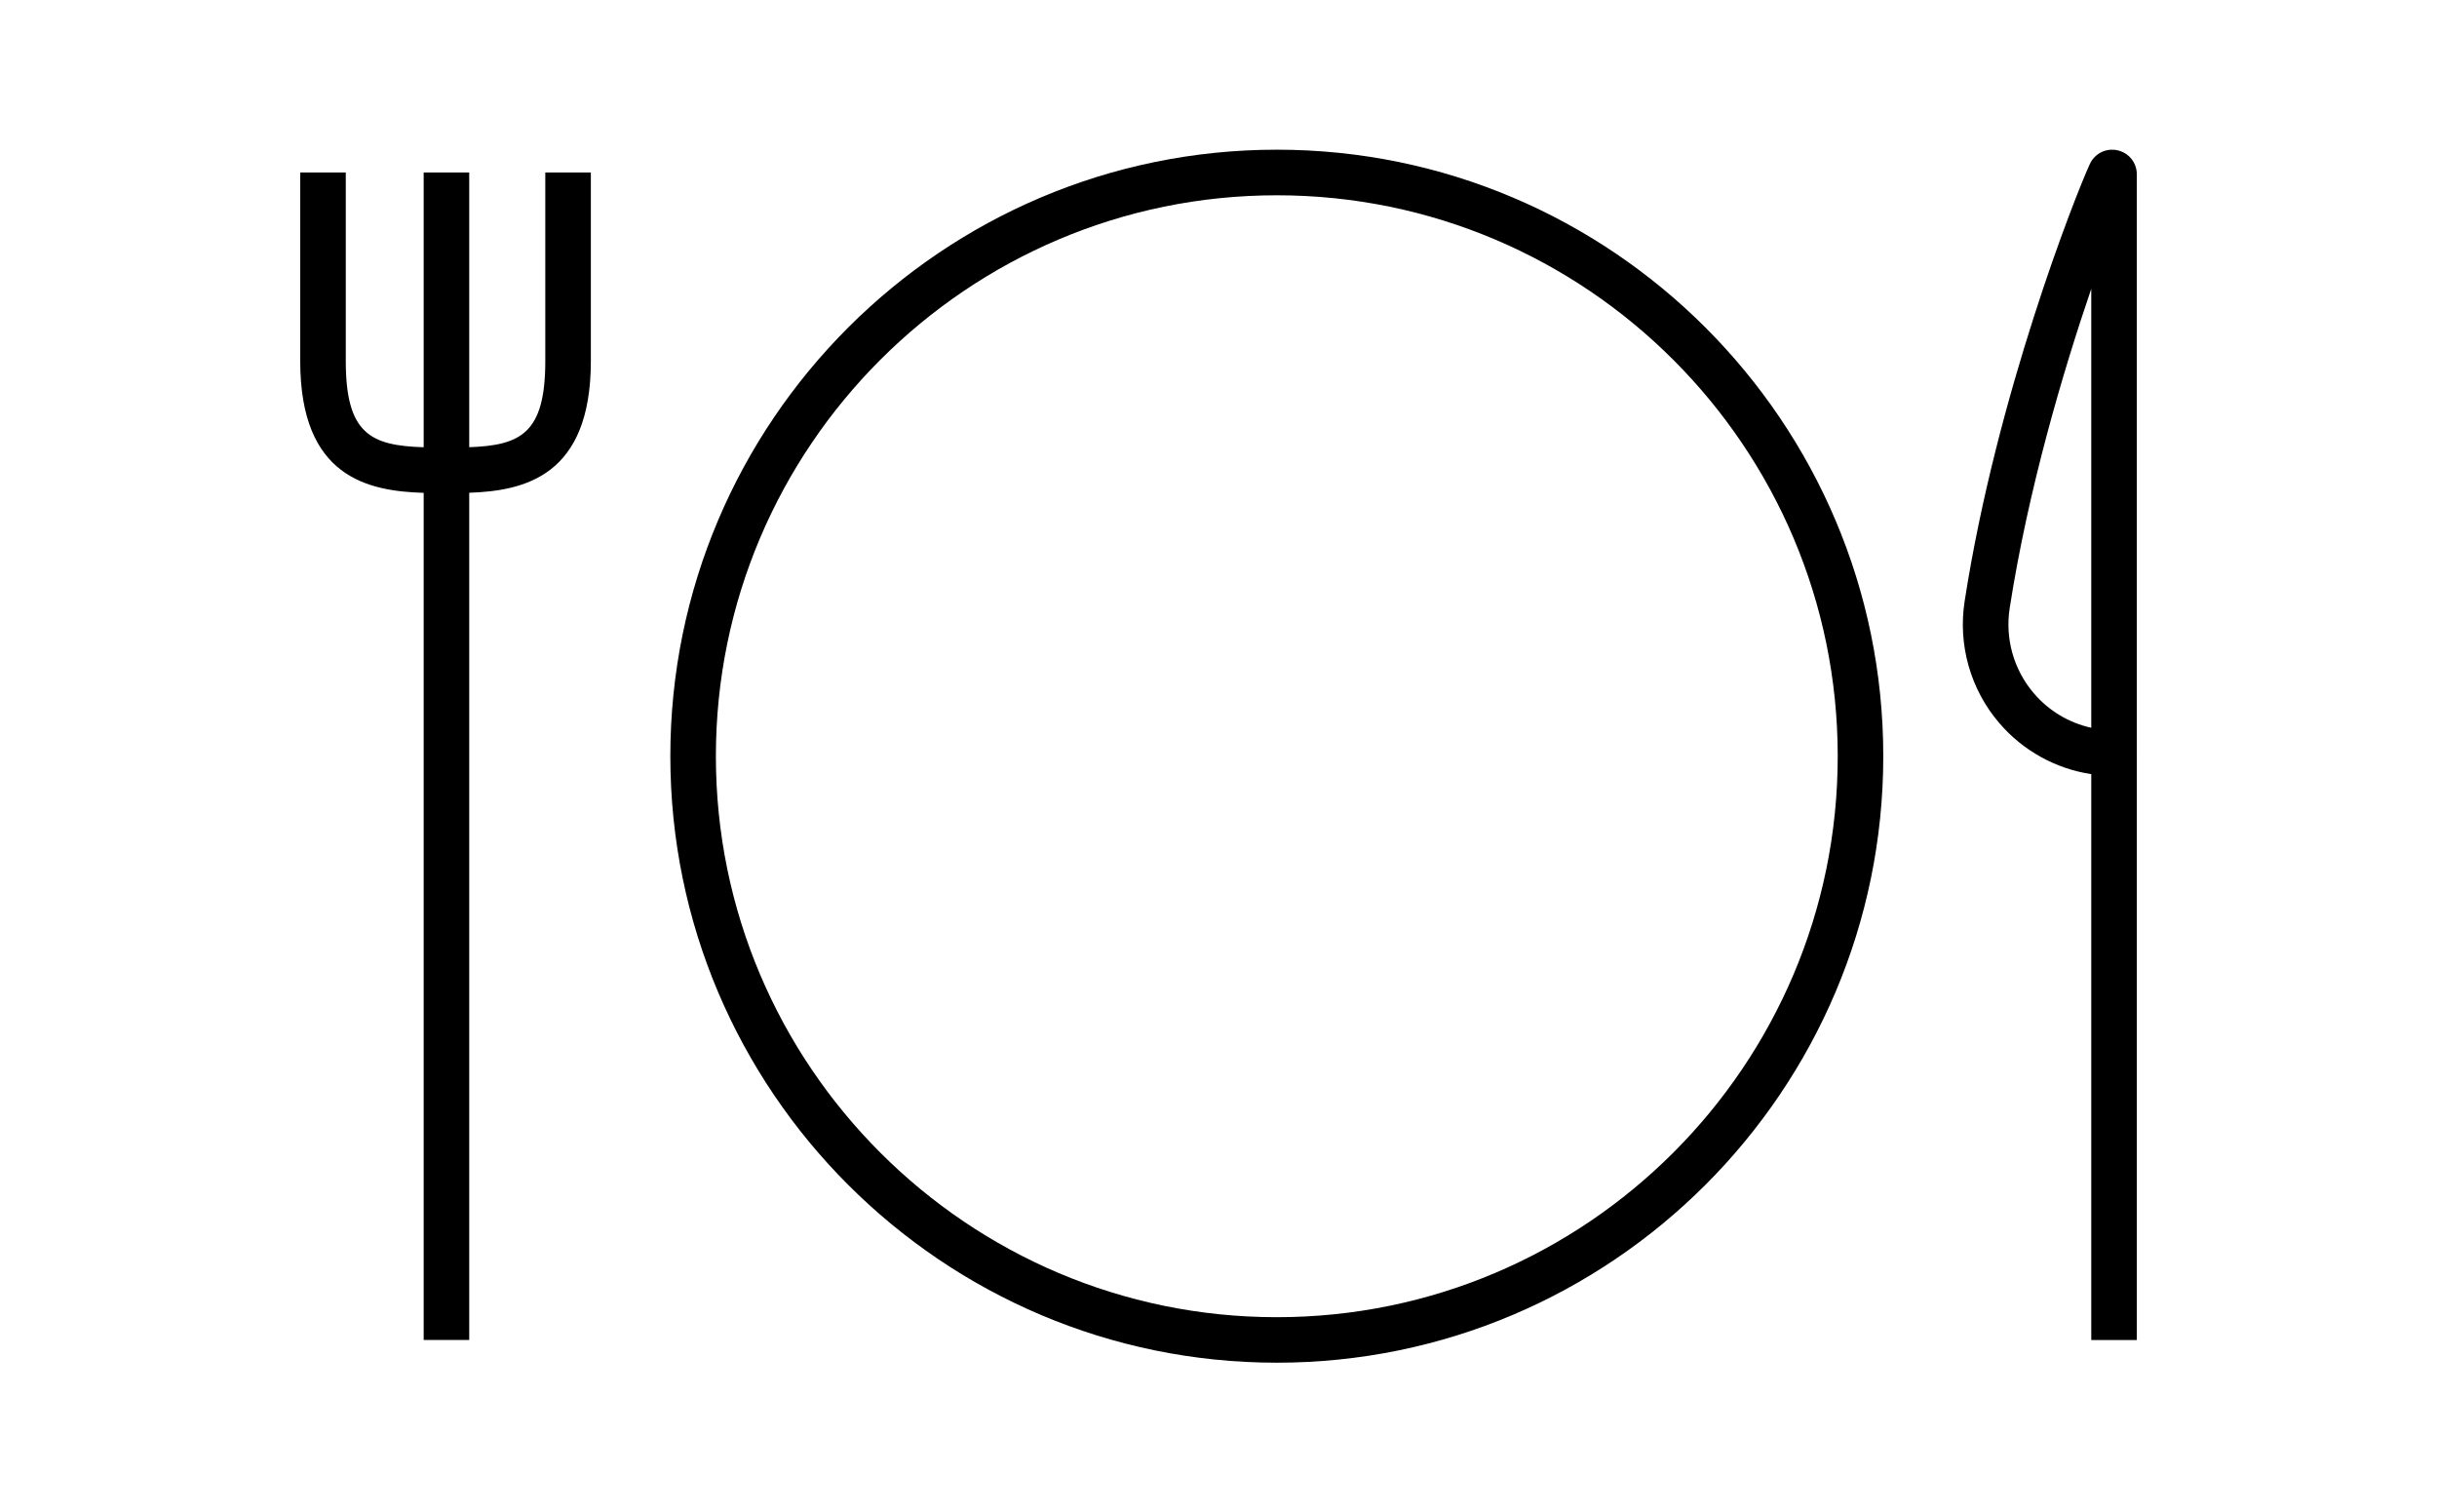
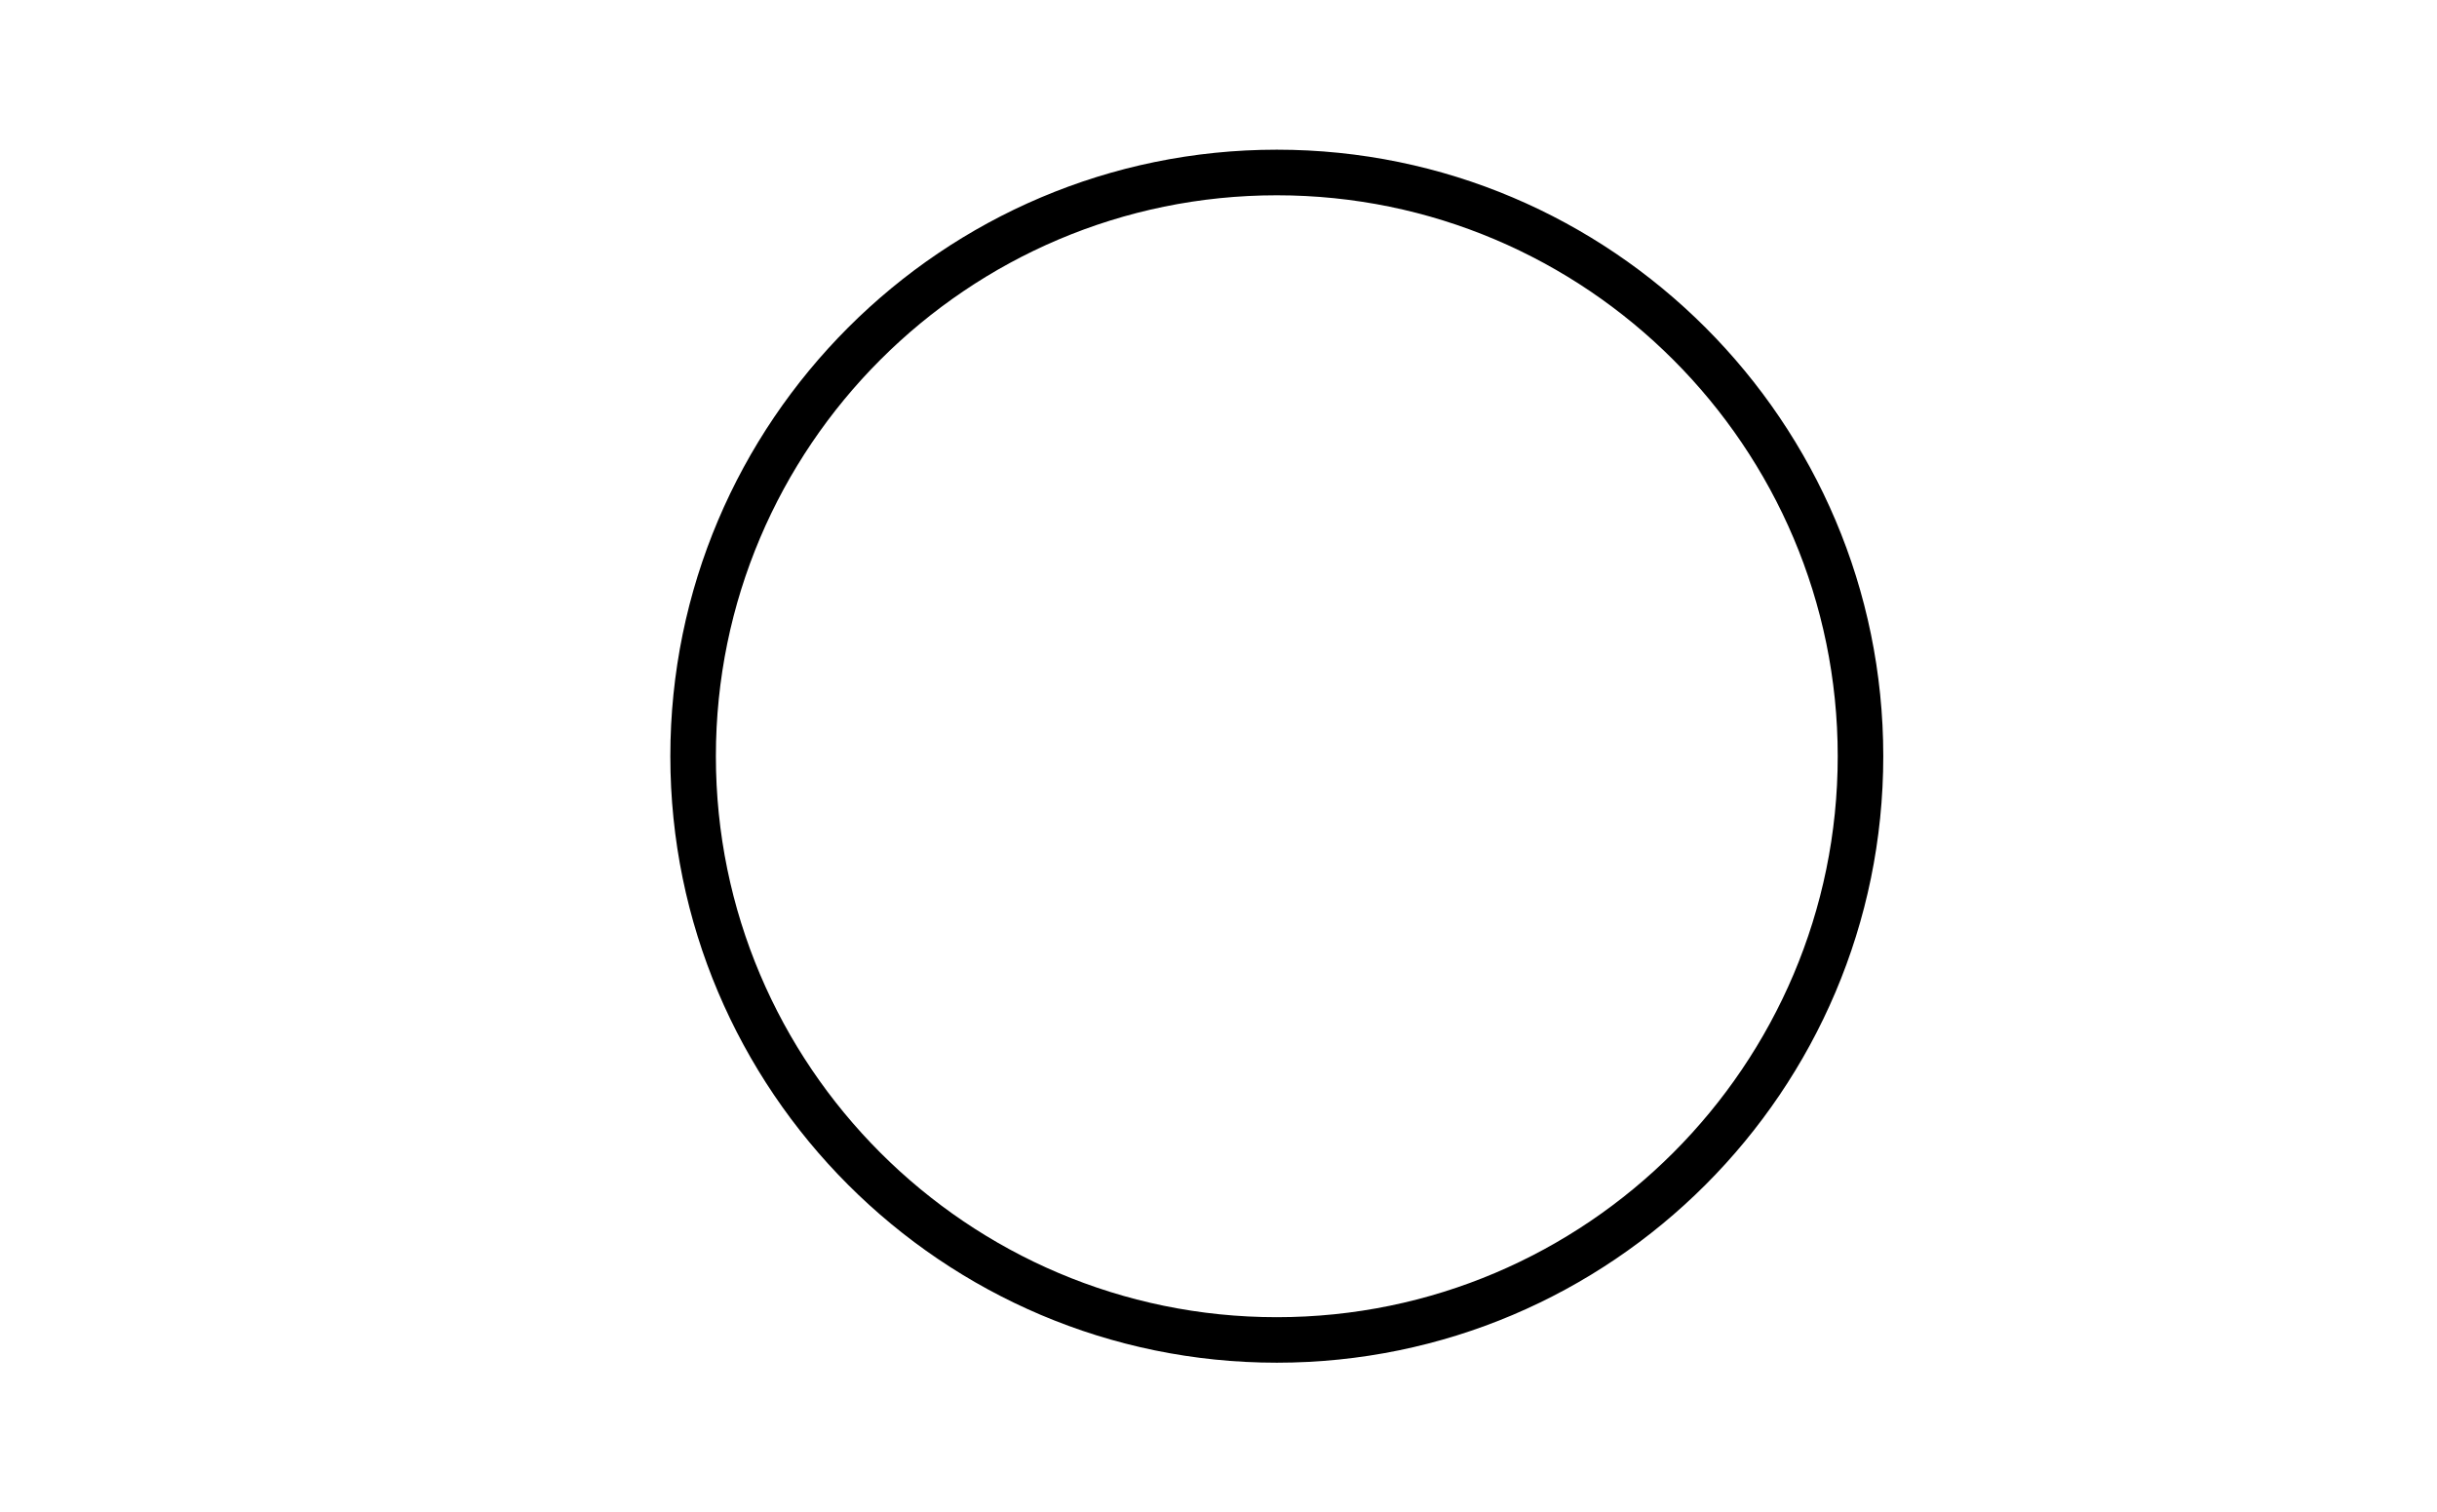
<svg xmlns="http://www.w3.org/2000/svg" id="Layer_1" viewBox="0 0 535 332">
  <path d="M280.3,32.86c-73.42,0-133.14,59.73-133.14,133.14s59.73,133.14,133.14,133.14,133.14-59.73,133.14-133.14S353.72,32.86,280.3,32.86Zm0,256.29c-67.9,0-123.14-55.24-123.14-123.14s55.24-123.14,123.14-123.14,123.14,55.24,123.14,123.14-55.24,123.14-123.14,123.14Z" />
-   <path d="M119.71,79.29c0,15.87-5.44,18.47-16.7,18.88V37.86h-10v60.32c-11.52-.36-17.1-2.84-17.1-18.89V37.86h-10v41.43c0,25.48,14.87,28.53,27.1,28.9v185.96h10V108.17c12.15-.42,26.7-3.68,26.7-28.88V37.86h-10v41.43Z" />
-   <path d="M464.85,32.99c-2.49-.55-4.98,.69-6.06,3.01-3.12,6.76-20.47,50.62-27.49,95.99-1.49,9.61,1.29,19.36,7.61,26.74,5.21,6.08,12.38,10.02,20.19,11.21v124.22h10V38.27c0-2.56-1.75-4.73-4.25-5.28Zm-5.75,126.77c-4.86-1.07-9.29-3.69-12.59-7.55-4.42-5.16-6.36-11.97-5.32-18.7,4.04-26.06,11.75-52.07,17.91-70.11v96.35Z" />
</svg>